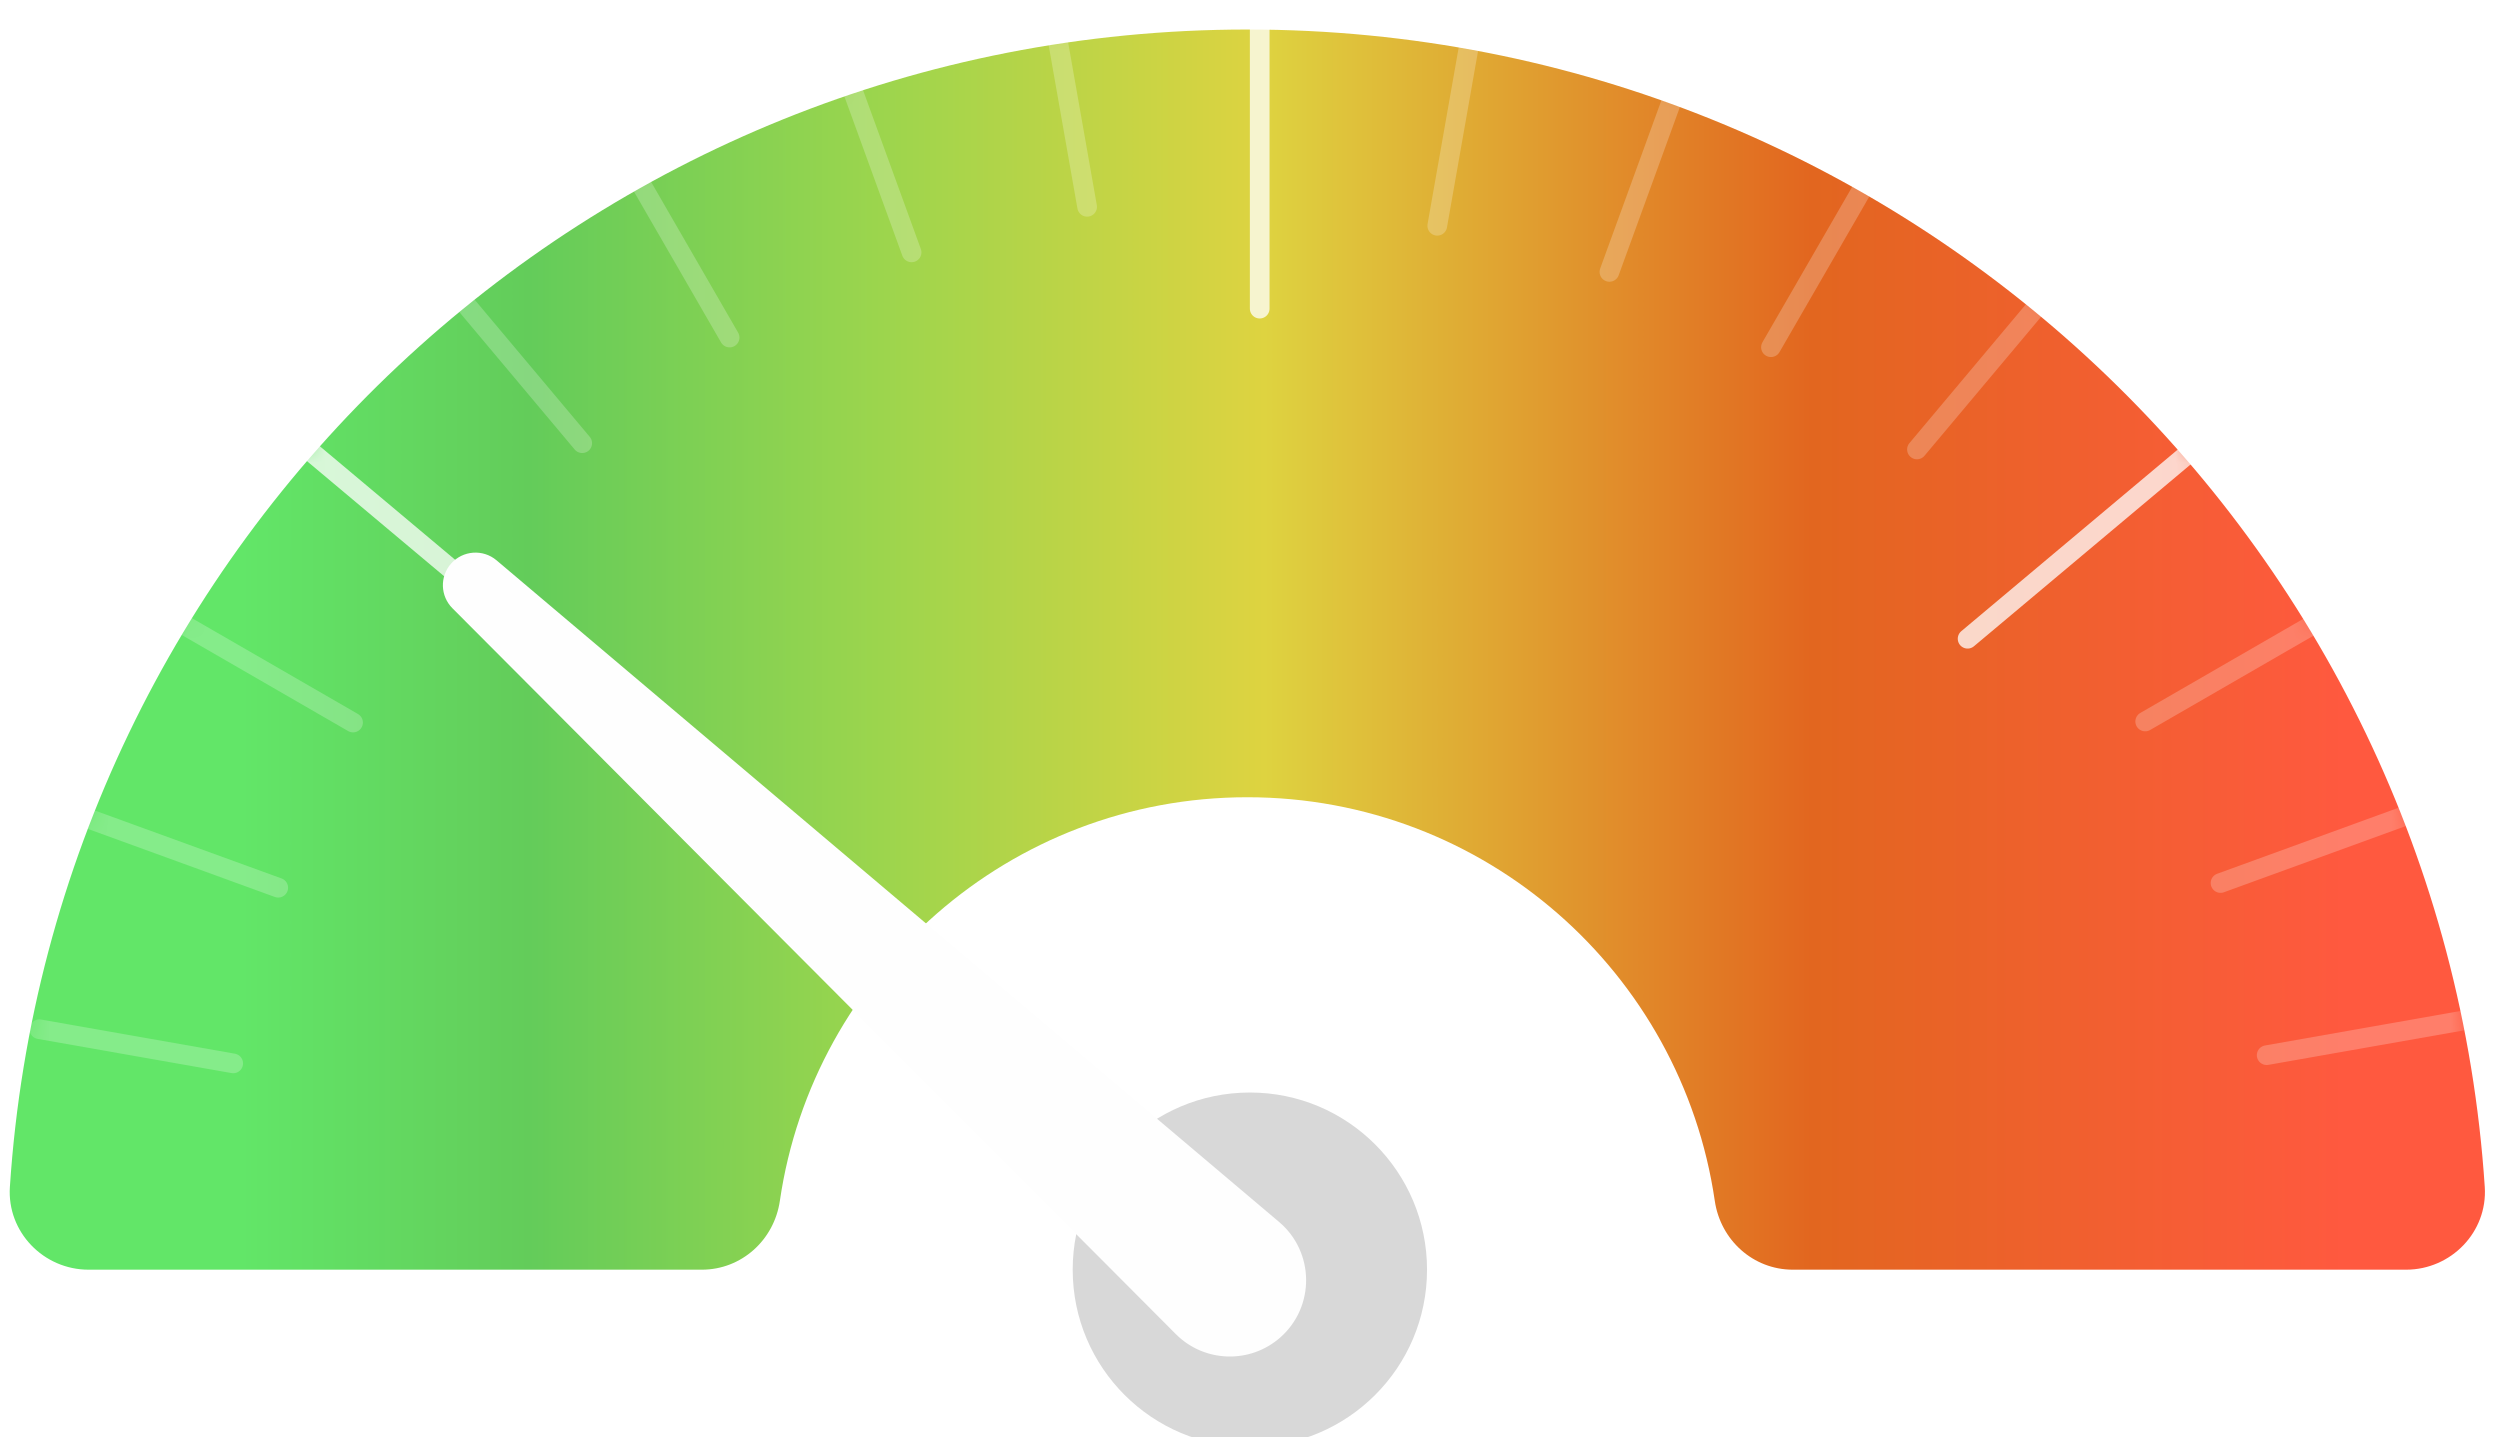
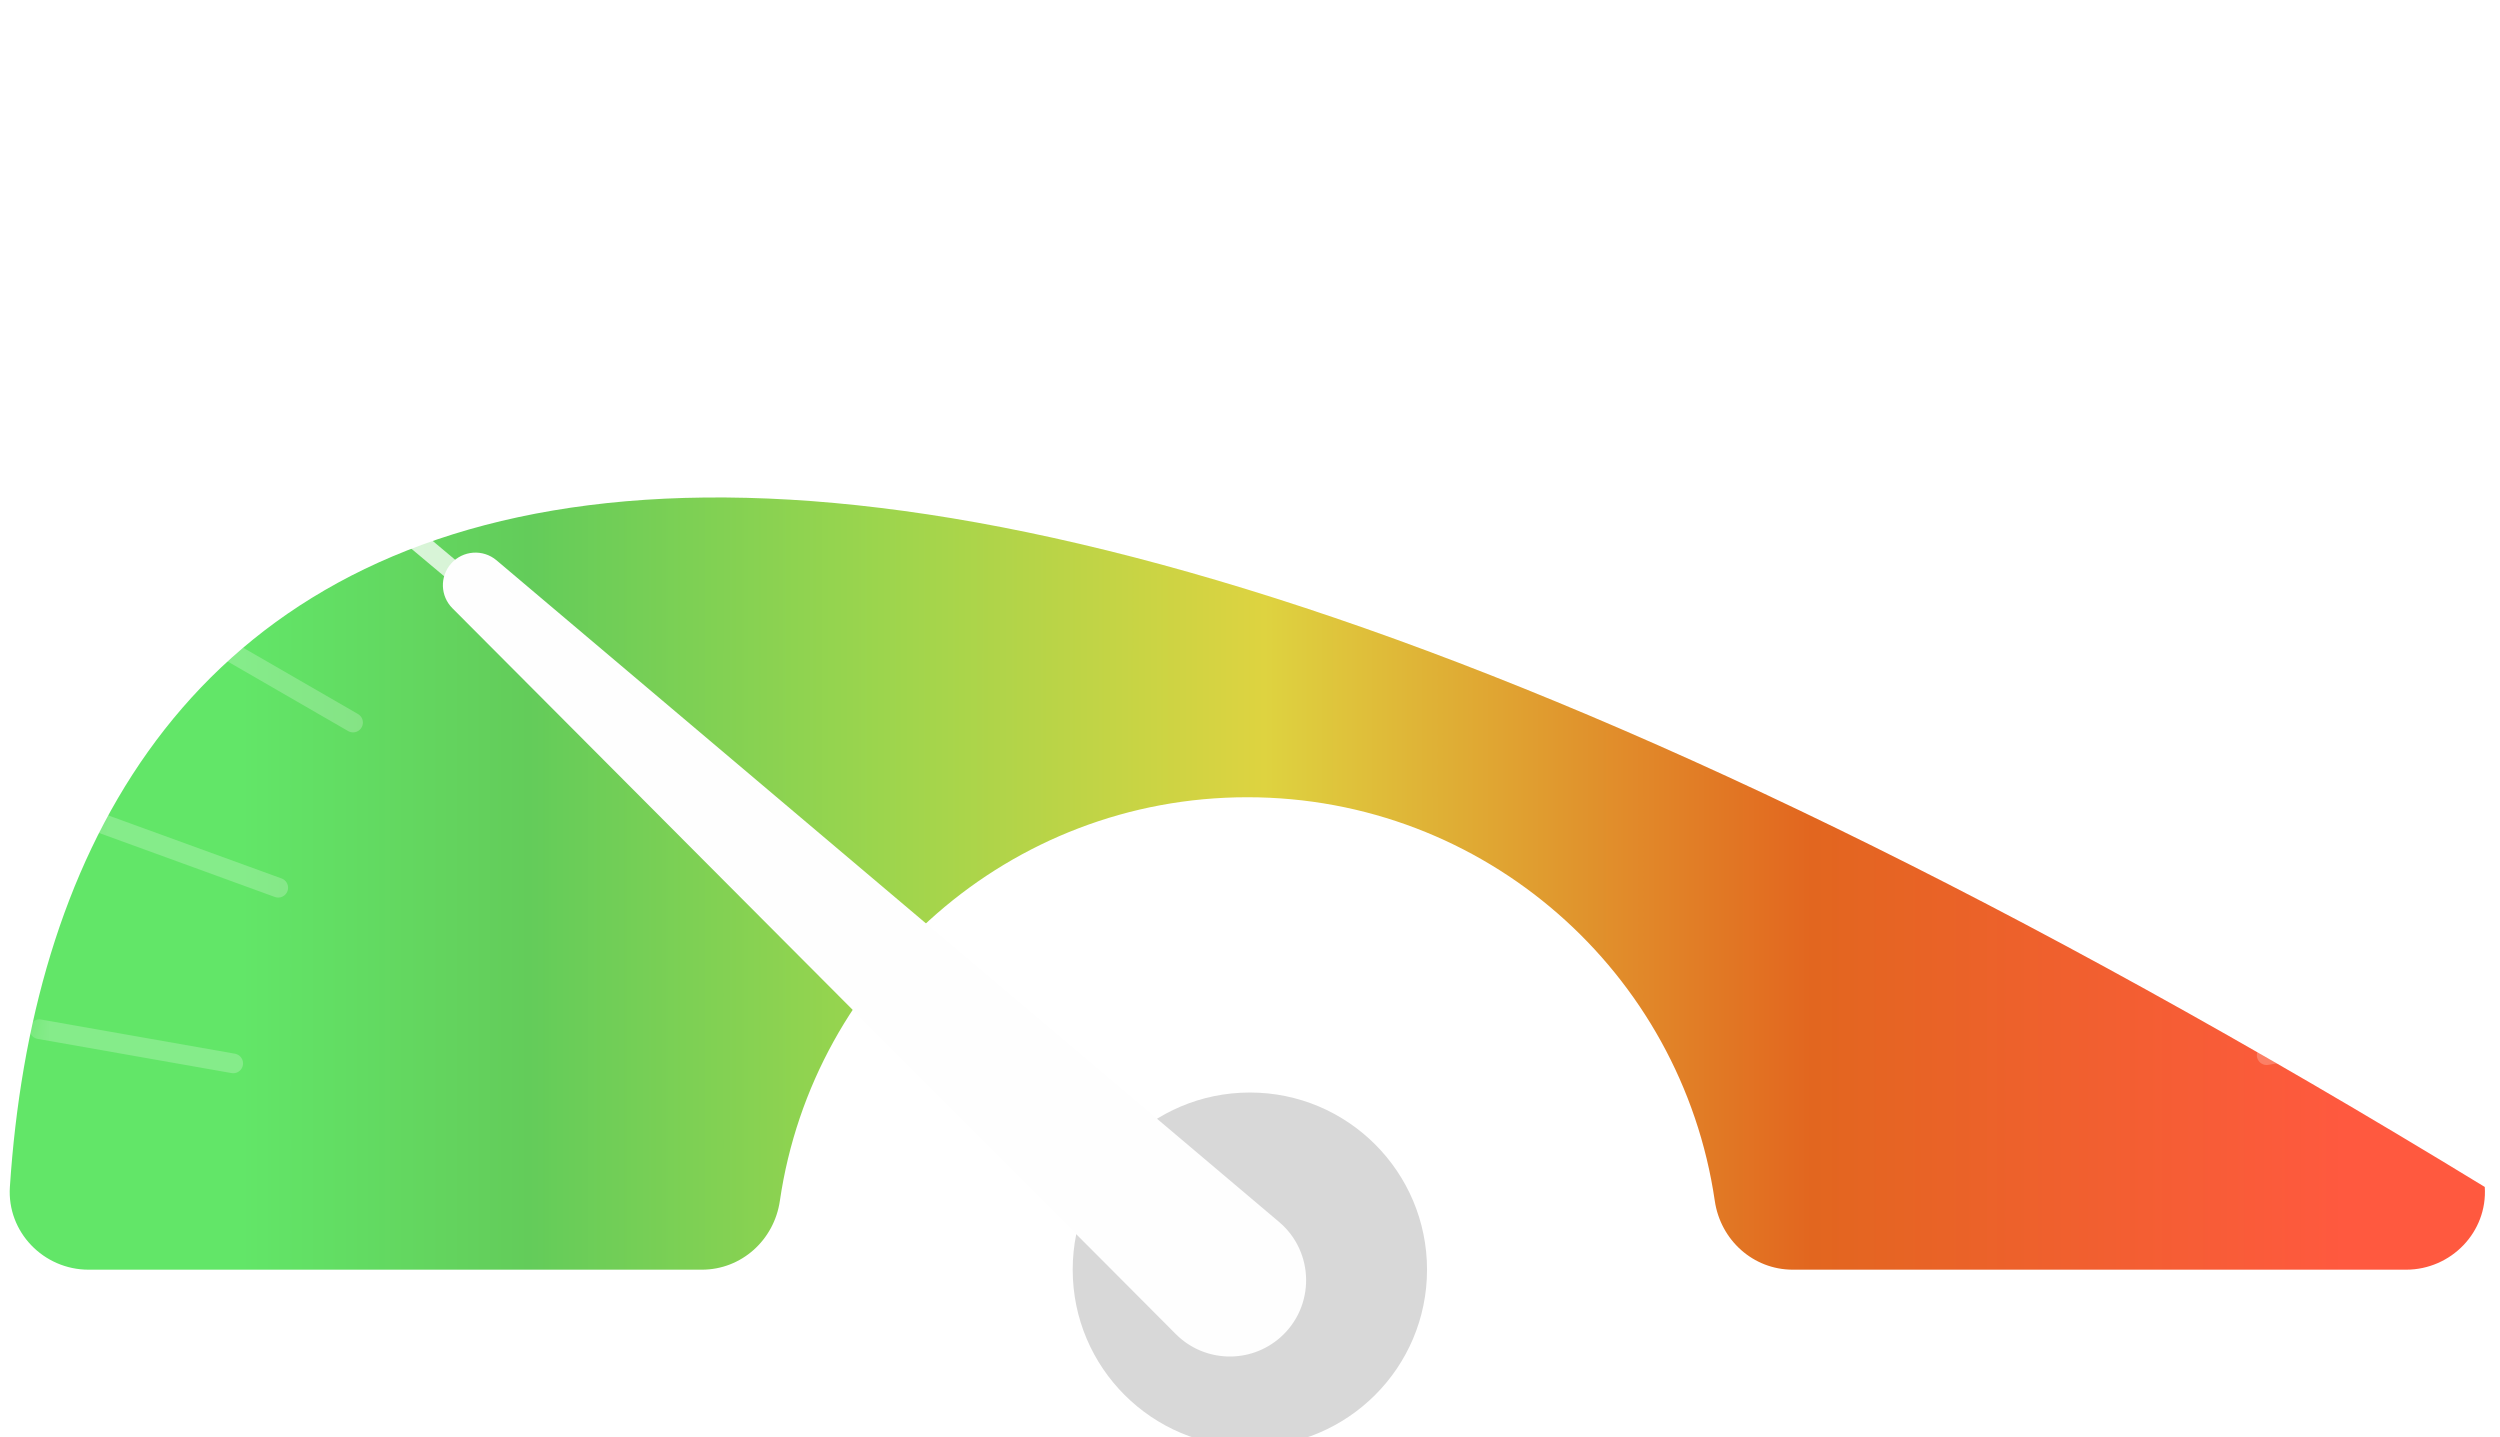
<svg xmlns="http://www.w3.org/2000/svg" width="127" height="73" viewBox="0 0 127 73" fill="none">
  <g filter="url(#filter0_i_1432_71246)">
-     <path fill-rule="evenodd" clip-rule="evenodd" d="M63.364 39.5C75.431 39.5 85.418 48.406 87.111 60.003C87.402 61.996 89.061 63.5 91.076 63.5H122.229C124.518 63.5 126.377 61.581 126.226 59.297C124.063 26.463 96.746 0.5 63.364 0.5C29.982 0.5 2.665 26.463 0.502 59.297C0.351 61.581 2.21 63.5 4.499 63.5H35.652C37.667 63.5 39.326 61.996 39.617 60.003C41.31 48.406 51.297 39.5 63.364 39.5" fill="url(#paint0_linear_1432_71246)" />
+     <path fill-rule="evenodd" clip-rule="evenodd" d="M63.364 39.5C75.431 39.5 85.418 48.406 87.111 60.003C87.402 61.996 89.061 63.5 91.076 63.5H122.229C124.518 63.5 126.377 61.581 126.226 59.297C29.982 0.5 2.665 26.463 0.502 59.297C0.351 61.581 2.21 63.5 4.499 63.5H35.652C37.667 63.5 39.326 61.996 39.617 60.003C41.31 48.406 51.297 39.5 63.364 39.5" fill="url(#paint0_linear_1432_71246)" />
  </g>
  <mask id="mask0_1432_71246" style="mask-type:luminance" maskUnits="userSpaceOnUse" x="0" y="0" width="127" height="64">
    <path fill-rule="evenodd" clip-rule="evenodd" d="M63.364 39.5C75.431 39.5 85.418 48.406 87.111 60.003C87.402 61.996 89.061 63.5 91.076 63.5H122.229C124.518 63.5 126.377 61.581 126.226 59.297C124.063 26.463 96.746 0.5 63.364 0.5C29.982 0.5 2.665 26.463 0.502 59.297C0.351 61.581 2.21 63.5 4.499 63.5H35.652C37.667 63.5 39.326 61.996 39.617 60.003C41.31 48.406 51.297 39.5 63.364 39.5" fill="white" />
  </mask>
  <g mask="url(#mask0_1432_71246)">
    <g opacity="0.749">
      <path d="M63.993 0.679V15.679" stroke="white" stroke-linecap="round" stroke-linejoin="round" />
      <g opacity="0.3">
        <path d="M74.749 1.62L73.013 11.469" stroke="white" stroke-linecap="round" stroke-linejoin="round" />
      </g>
      <g opacity="0.3">
        <path d="M85.179 4.415L81.759 13.812" stroke="white" stroke-linecap="round" stroke-linejoin="round" />
      </g>
      <g opacity="0.3">
        <path d="M94.965 8.978L89.965 17.638" stroke="white" stroke-linecap="round" stroke-linejoin="round" />
      </g>
      <path d="M103.809 15.171L97.381 22.832" stroke="white" stroke-opacity="0.3" stroke-linecap="round" stroke-linejoin="round" />
      <path opacity="0.3" d="M117.637 31.651L108.976 36.651" stroke="white" stroke-linecap="round" stroke-linejoin="round" />
      <g opacity="0.3">
-         <path d="M122.2 41.437L112.803 44.857" stroke="white" stroke-linecap="round" stroke-linejoin="round" />
-       </g>
+         </g>
      <g opacity="0.3">
        <path d="M124.995 51.866L115.147 53.603" stroke="white" stroke-linecap="round" stroke-linejoin="round" />
      </g>
      <g opacity="0.3">
        <path d="M11.847 54.02L1.999 52.284" stroke="white" stroke-linecap="round" stroke-linejoin="round" />
      </g>
      <g opacity="0.3">
        <path d="M14.134 45.096L4.737 41.676" stroke="white" stroke-linecap="round" stroke-linejoin="round" />
      </g>
      <path opacity="0.3" d="M17.935 36.705L9.274 31.704" stroke="white" stroke-linecap="round" stroke-linejoin="round" />
      <g opacity="0.3">
        <path d="M29.577 22.514L23.149 14.854" stroke="white" stroke-linecap="round" stroke-linejoin="round" />
      </g>
      <g opacity="0.3">
        <path d="M37.064 17.147L32.064 8.487" stroke="white" stroke-linecap="round" stroke-linejoin="round" />
      </g>
      <g opacity="0.3">
        <path d="M46.309 12.82L42.889 3.423" stroke="white" stroke-linecap="round" stroke-linejoin="round" />
      </g>
      <g opacity="0.3">
        <path d="M55.226 10.506L53.49 0.657" stroke="white" stroke-linecap="round" stroke-linejoin="round" />
      </g>
      <path d="M111.445 22.806L99.954 32.448" stroke="white" stroke-linecap="round" stroke-linejoin="round" />
      <path d="M26.965 32.314L15.474 22.672" stroke="white" stroke-linecap="round" stroke-linejoin="round" />
    </g>
  </g>
  <g filter="url(#filter1_i_1432_71246)">
    <circle cx="63.493" cy="63.5" r="9" fill="#D8D8D8" />
  </g>
  <g filter="url(#filter2_d_1432_71246)">
    <path fill-rule="evenodd" clip-rule="evenodd" d="M22.909 26.638C23.504 25.958 24.534 25.881 25.224 26.464L64.978 60.076C66.782 61.602 66.813 64.373 65.043 65.939V65.939C63.507 67.297 61.178 67.224 59.73 65.771L22.982 28.898C22.367 28.281 22.335 27.293 22.909 26.638V26.638Z" fill="#FEFEFE" />
  </g>
  <defs>
    <filter id="filter0_i_1432_71246" x="0.493" y="0.5" width="125.741" height="64" filterUnits="userSpaceOnUse" color-interpolation-filters="sRGB">
      <feFlood flood-opacity="0" result="BackgroundImageFix" />
      <feBlend mode="normal" in="SourceGraphic" in2="BackgroundImageFix" result="shape" />
      <feColorMatrix in="SourceAlpha" type="matrix" values="0 0 0 0 0 0 0 0 0 0 0 0 0 0 0 0 0 0 127 0" result="hardAlpha" />
      <feOffset dy="1" />
      <feGaussianBlur stdDeviation="1" />
      <feComposite in2="hardAlpha" operator="arithmetic" k2="-1" k3="1" />
      <feColorMatrix type="matrix" values="0 0 0 0 0 0 0 0 0 0 0 0 0 0 0 0 0 0 0.159 0" />
      <feBlend mode="normal" in2="shape" result="effect1_innerShadow_1432_71246" />
    </filter>
    <filter id="filter1_i_1432_71246" x="54.493" y="54.5" width="18" height="18" filterUnits="userSpaceOnUse" color-interpolation-filters="sRGB">
      <feFlood flood-opacity="0" result="BackgroundImageFix" />
      <feBlend mode="normal" in="SourceGraphic" in2="BackgroundImageFix" result="shape" />
      <feColorMatrix in="SourceAlpha" type="matrix" values="0 0 0 0 0 0 0 0 0 0 0 0 0 0 0 0 0 0 127 0" result="hardAlpha" />
      <feOffset dy="1" />
      <feComposite in2="hardAlpha" operator="arithmetic" k2="-1" k3="1" />
      <feColorMatrix type="matrix" values="0 0 0 0 0 0 0 0 0 0 0 0 0 0 0 0 0 0 0.144 0" />
      <feBlend mode="normal" in2="shape" result="effect1_innerShadow_1432_71246" />
    </filter>
    <filter id="filter2_d_1432_71246" x="18.499" y="24.073" width="51.852" height="48.838" filterUnits="userSpaceOnUse" color-interpolation-filters="sRGB">
      <feFlood flood-opacity="0" result="BackgroundImageFix" />
      <feColorMatrix in="SourceAlpha" type="matrix" values="0 0 0 0 0 0 0 0 0 0 0 0 0 0 0 0 0 0 127 0" result="hardAlpha" />
      <feOffset dy="2" />
      <feGaussianBlur stdDeviation="2" />
      <feColorMatrix type="matrix" values="0 0 0 0 0 0 0 0 0 0 0 0 0 0 0 0 0 0 0.25 0" />
      <feBlend mode="normal" in2="BackgroundImageFix" result="effect1_dropShadow_1432_71246" />
      <feBlend mode="normal" in="SourceGraphic" in2="effect1_dropShadow_1432_71246" result="shape" />
    </filter>
    <linearGradient id="paint0_linear_1432_71246" x1="12.224" y1="61.511" x2="119.212" y2="61.511" gradientUnits="userSpaceOnUse">
      <stop stop-color="#62E668" />
      <stop offset="0.137" stop-color="#63CC5A" />
      <stop offset="0.304" stop-color="#9CD54D" />
      <stop offset="0.486" stop-color="#DED340" />
      <stop offset="0.746" stop-color="#E2661F" />
      <stop offset="1" stop-color="#FF593F" />
    </linearGradient>
  </defs>
</svg>